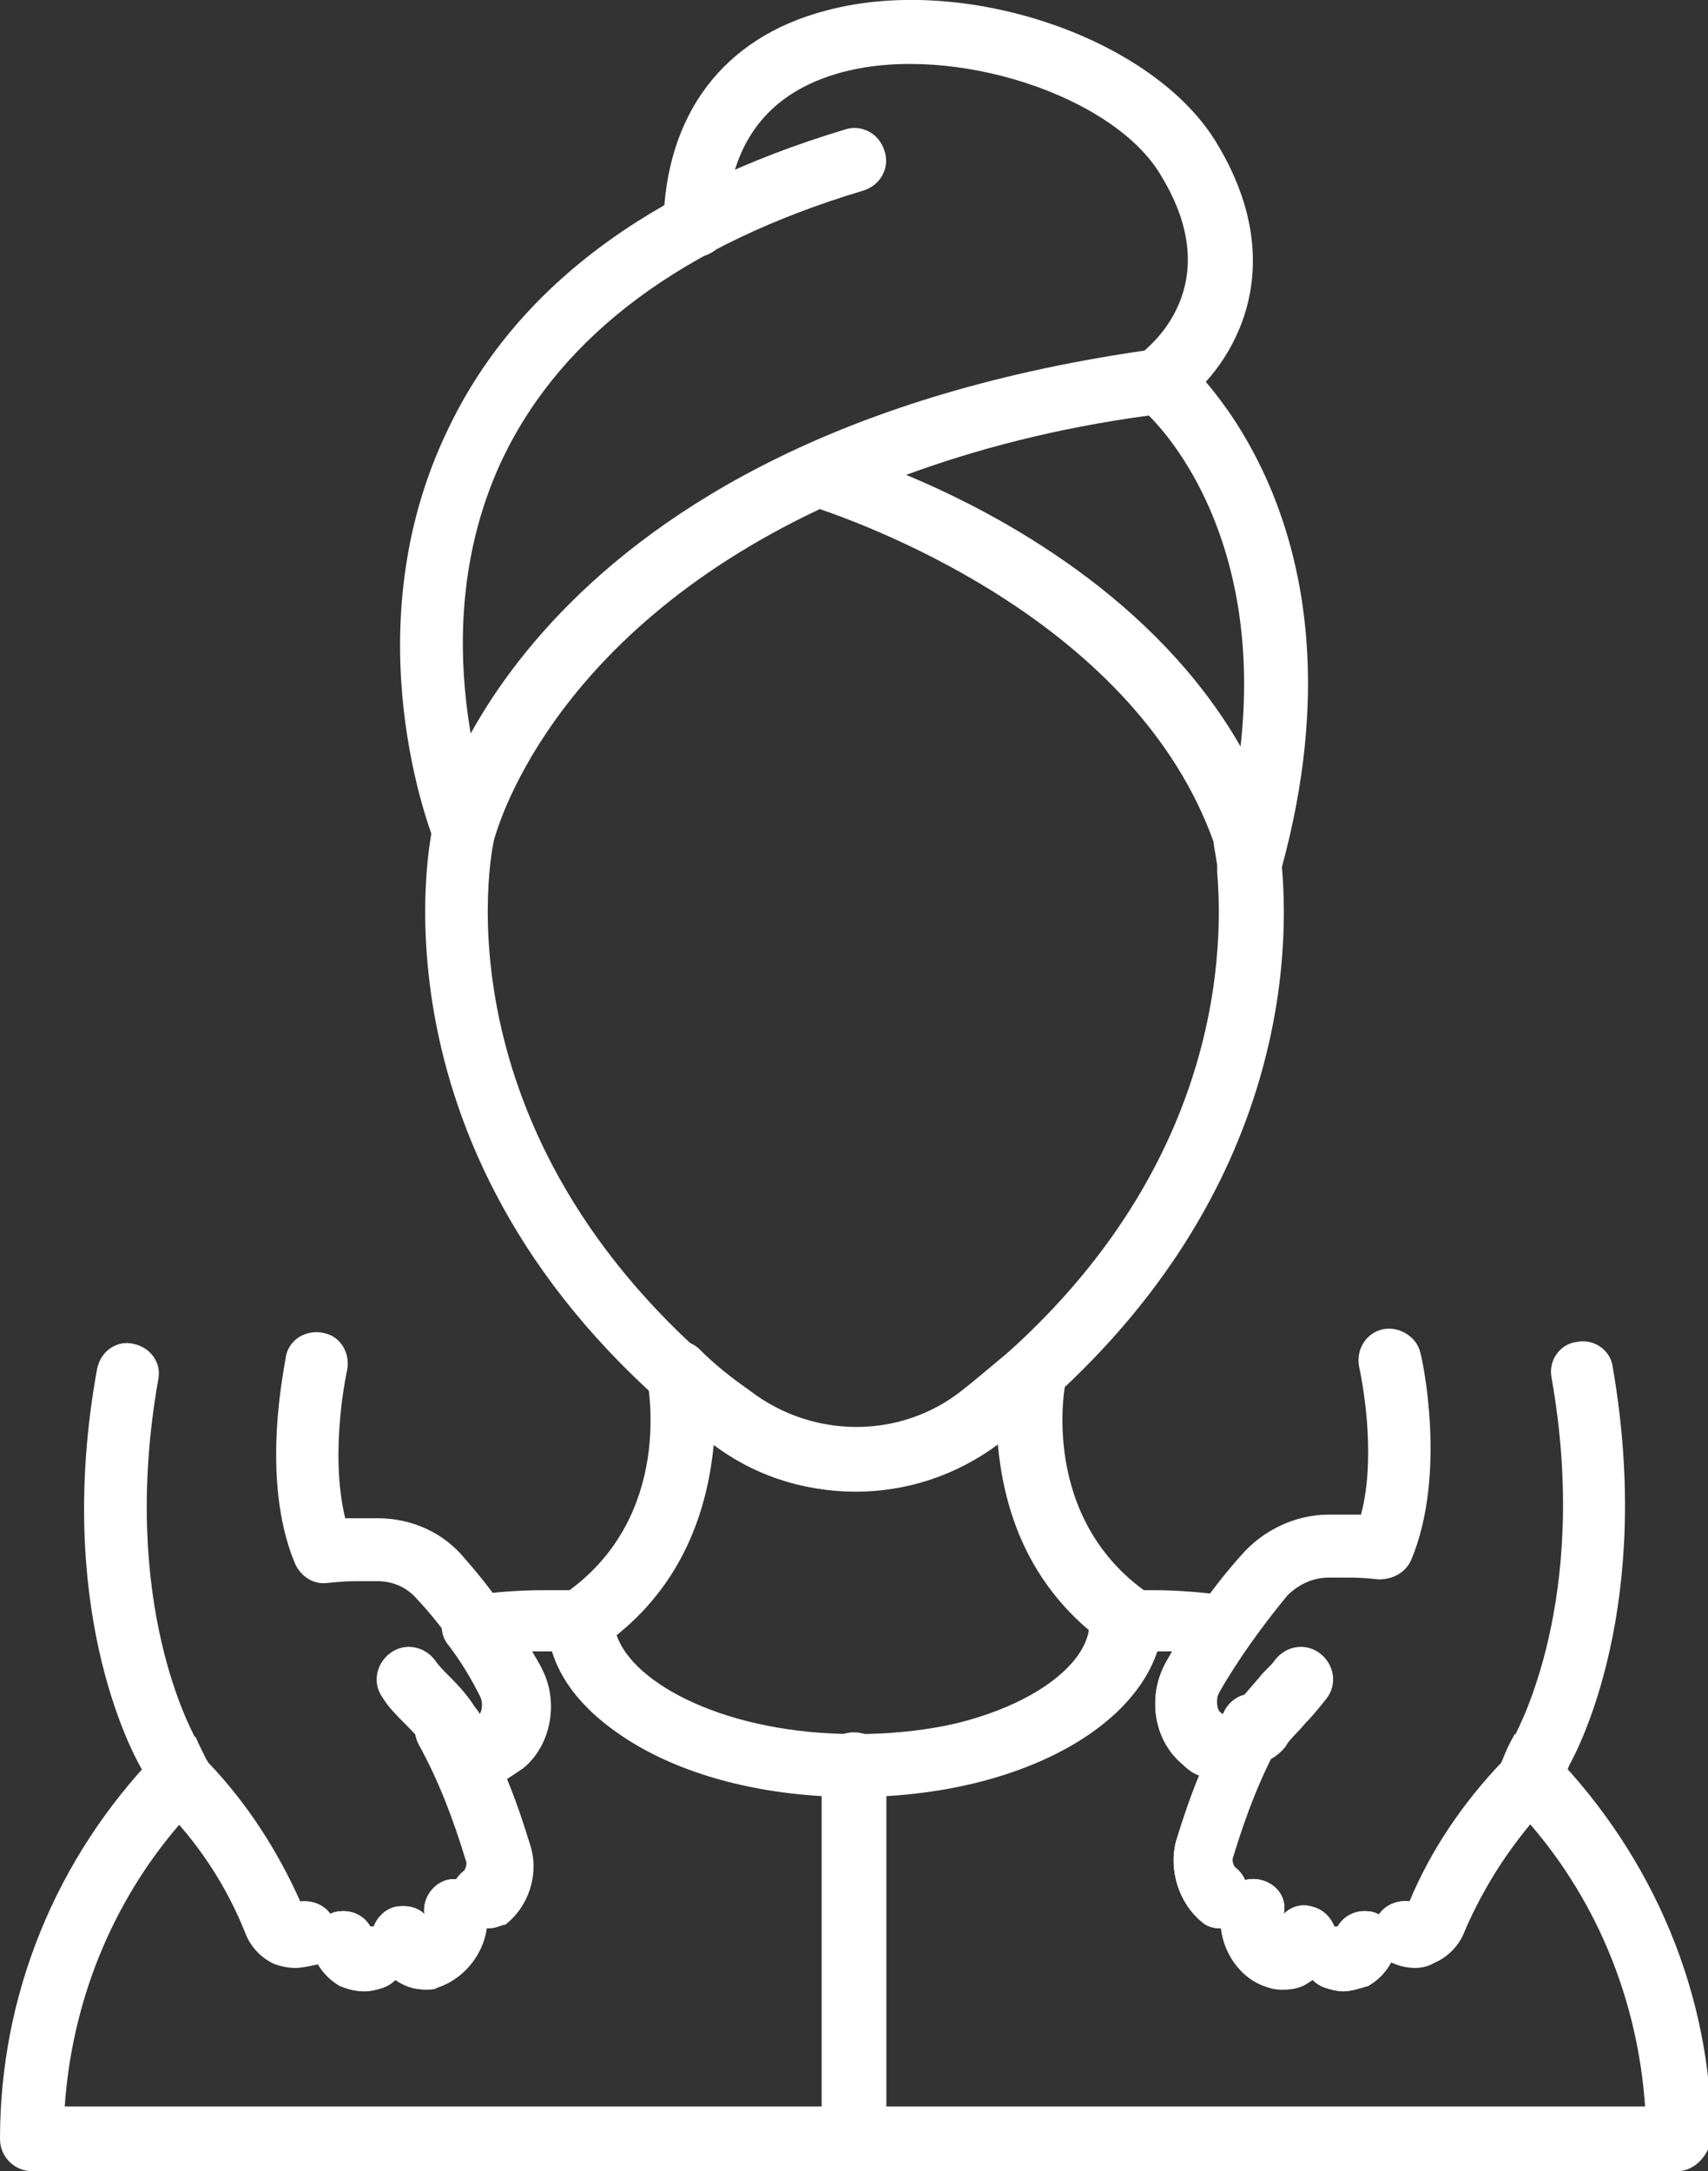
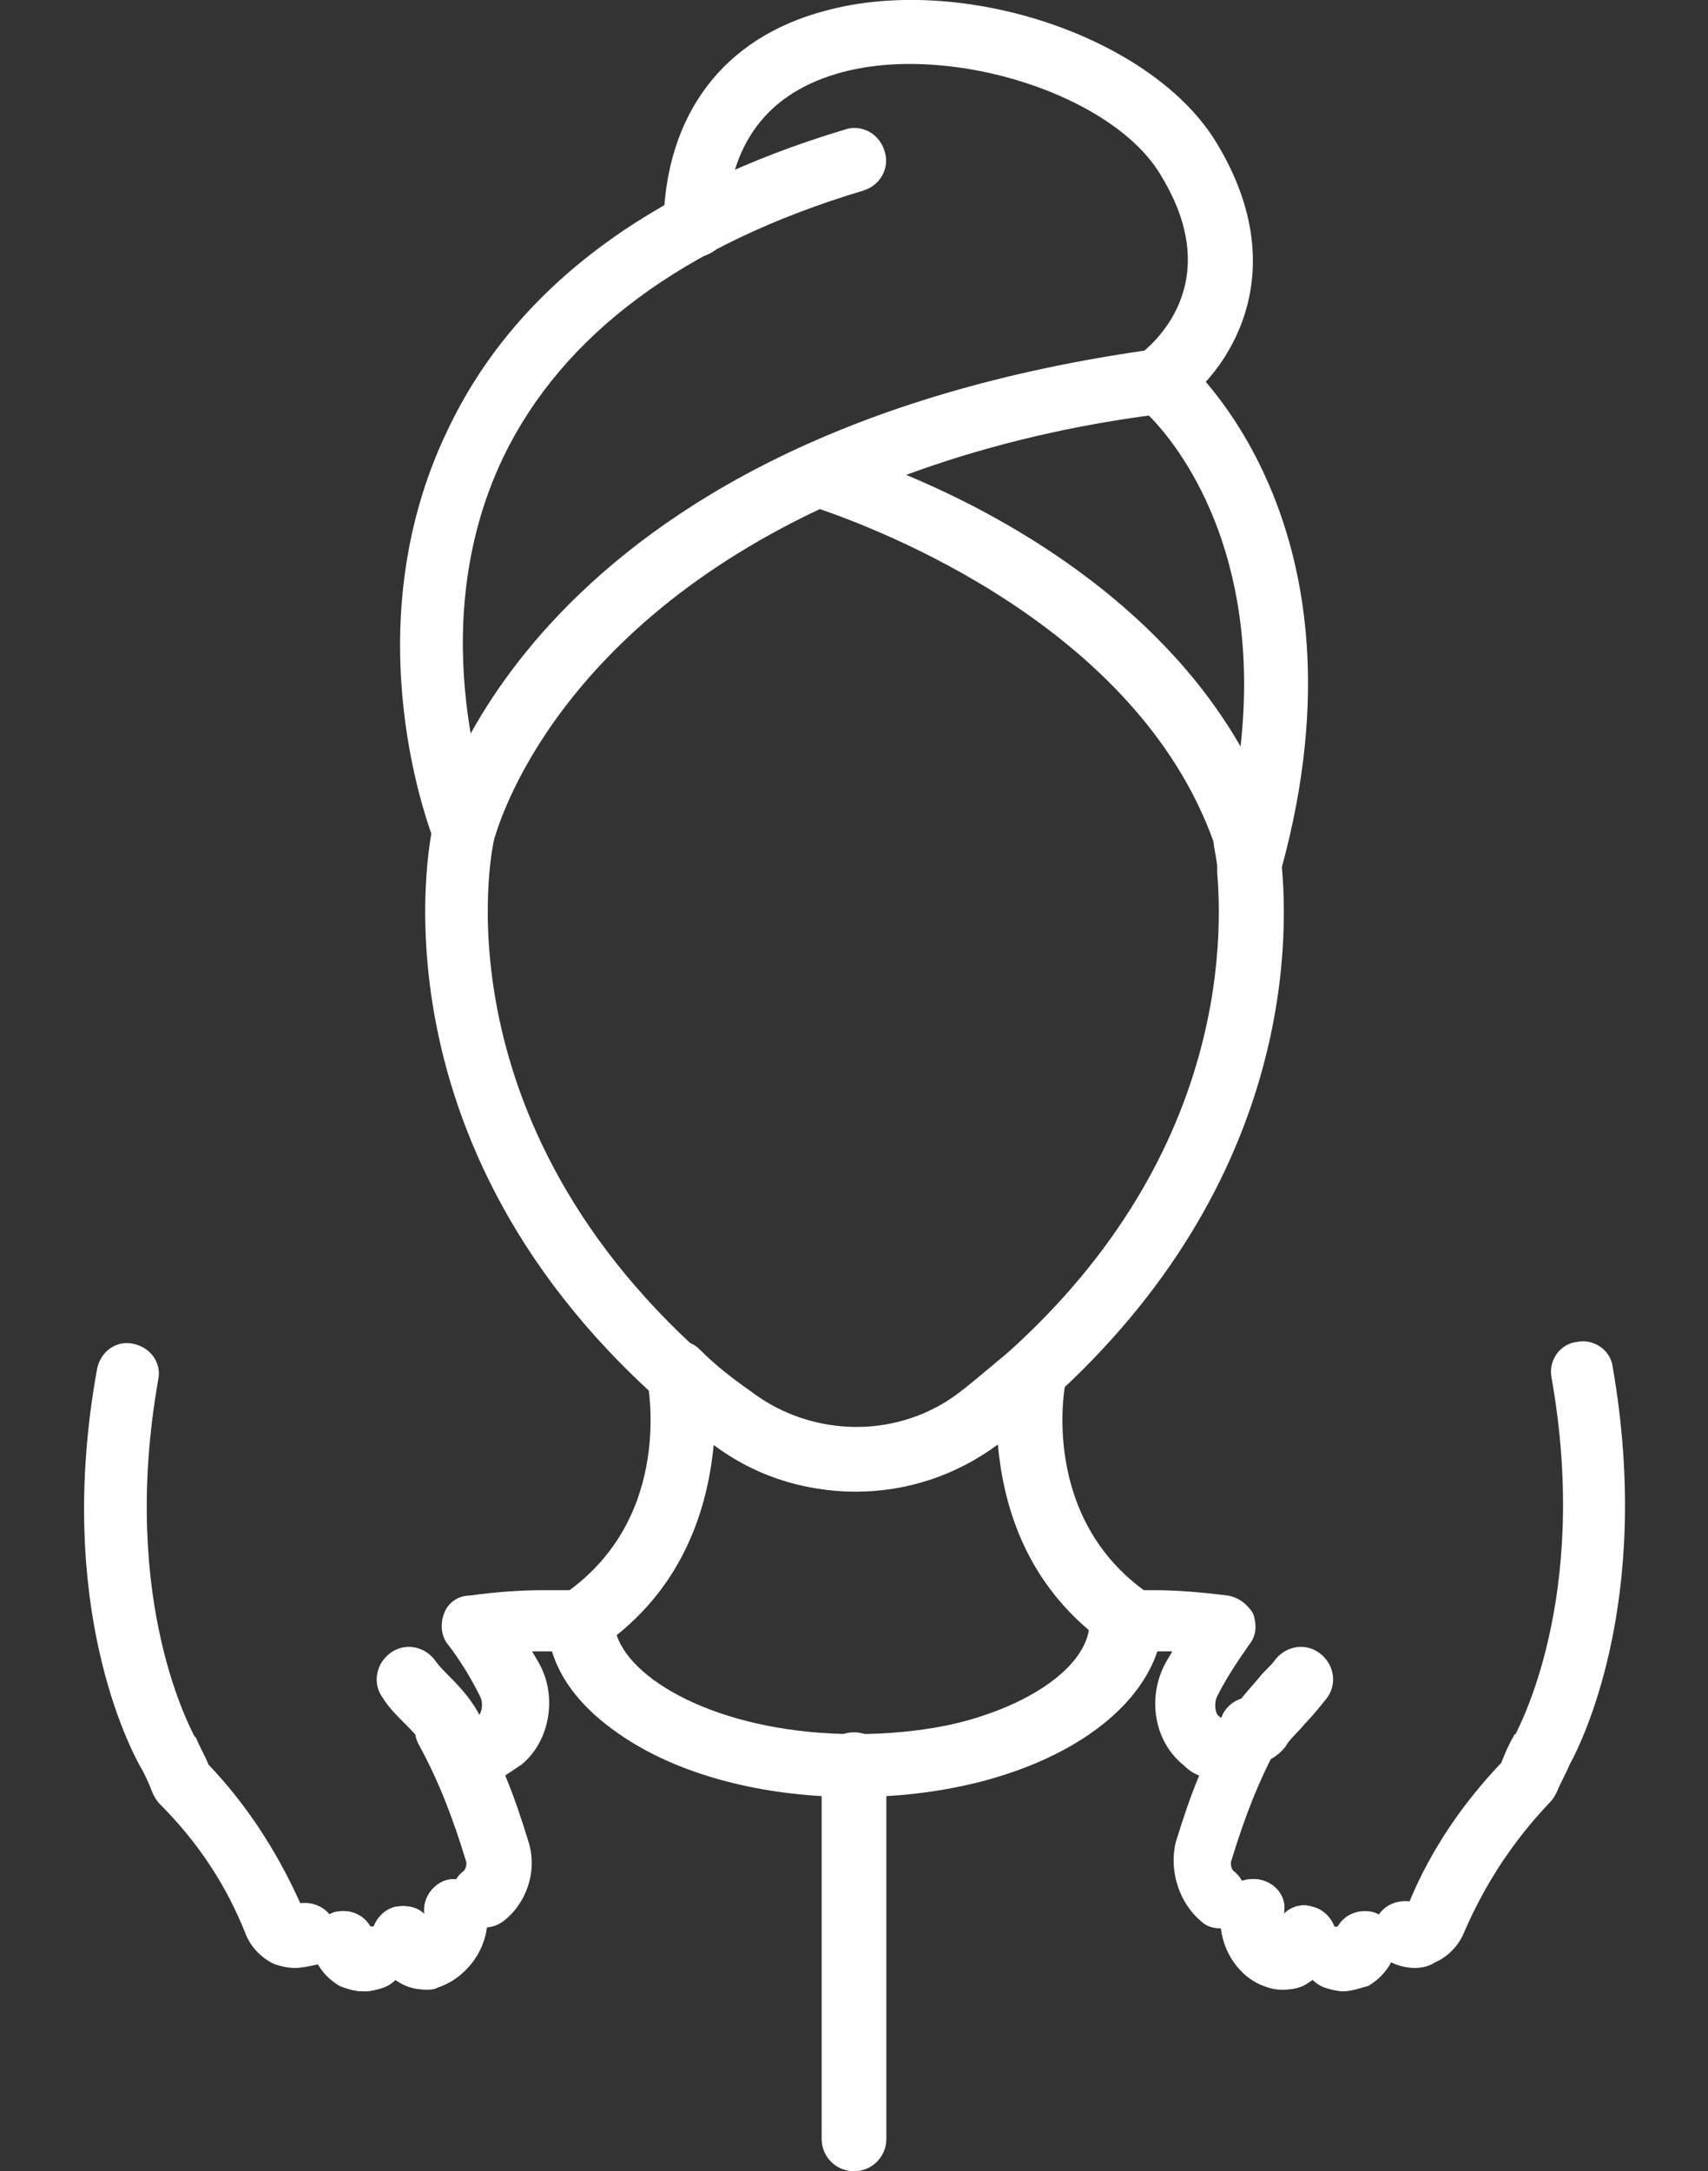
<svg xmlns="http://www.w3.org/2000/svg" version="1.1" id="Vrstva_1" x="0px" y="0px" viewBox="0 0 95 120.7" style="enable-background:new 0 0 95 120.7;" xml:space="preserve">
  <rect x="0" y="0" width="95" height="120.7" fill="#333333" stroke="none" />
  <style type="text/css">
	.st0{fill:#FFFFFF;}
</style>
  <path class="st0" d="M47.5,82.9c-2.9,0-5.7-0.9-8.1-2.8C20,65.1,23.9,46.6,24.1,45.8c0.2-0.9,5.3-21.6,40.2-26.4  c0.5-0.1,1,0.1,1.4,0.4c0.4,0.4,10.8,9.3,5.6,28.4c0.5,5.6-0.1,19.9-15.7,32C53.2,82,50.4,82.9,47.5,82.9 M45.6,28.3  c-15.3,7.2-18,18.1-18.1,18.3c-0.2,0.7-3.5,17.1,14.1,30.8c3.5,2.7,8.4,2.7,11.8,0c14.4-11.1,14.7-24.2,14.3-28.9c0-0.1,0-0.3,0-0.4  c-0.1-0.7-0.2-1.1-0.2-1.3C63.2,34.8,48.8,29.4,45.6,28.3 M50.4,26.4c5.3,2.2,13.9,6.9,18.6,15.1c1.2-10.8-3.4-16.7-5.1-18.4  C58.7,23.8,54.2,25,50.4,26.4" />
  <path class="st0" d="M25.8,48c-0.7,0-1.4-0.4-1.6-1.1c-0.2-0.5-4.7-11.8,0.7-23C28.6,16.1,36,10.5,47,7.2c0.9-0.3,1.9,0.2,2.2,1.2  c0.3,0.9-0.2,1.9-1.2,2.2c-10,3-16.7,8-20,14.8c-4.7,9.8-0.6,20-0.6,20.1c0.4,0.9-0.1,1.9-1,2.3C26.3,47.9,26,48,25.8,48" />
  <path class="st0" d="M64.5,23c-0.6,0-1.1-0.3-1.5-0.8c-0.6-0.8-0.4-1.9,0.4-2.5c0.5-0.4,4.9-3.8,1.2-9.9C62,5.3,53,2.4,46.9,4  c-4.2,1.1-6.4,4-6.5,8.6c0,1-0.8,1.7-1.8,1.7c-1,0-1.8-0.8-1.7-1.8C37,6.4,40.2,2.1,45.9,0.6C53.6-1.5,64.2,2.1,67.7,8  c4.4,7.3,0.5,12.8-2.2,14.6C65.2,22.9,64.8,23,64.5,23" />
  <path class="st0" d="M47.5,99.9c-9.5,0-16.9-4.3-16.9-9.8c0-0.6,0.3-1.1,0.8-1.5c6.2-4.3,4.6-11.8,4.6-11.9c-0.1-0.5,0-1.1,0.3-1.5  c0.6-0.8,1.9-0.9,2.6-0.2c0.9,0.9,1.8,1.6,2.8,2.3c3.5,2.7,8.4,2.7,11.8,0c0.9-0.7,1.8-1.5,2.8-2.3c0.7-0.7,2-0.6,2.6,0.2  c0.3,0.4,0.5,1,0.4,1.5c-0.1,0.3-1.5,7.7,4.6,11.9c0.5,0.3,0.8,0.9,0.8,1.5C64.4,95.6,57,99.9,47.5,99.9 M34.3,90.9  c0.9,2.7,6.1,5.5,13.3,5.5c7.2,0,12.4-2.7,13.3-5.5c-4-3.2-5.1-7.4-5.4-10.6c-4.7,3.5-11.1,3.5-15.8,0  C39.4,83.4,38.3,87.7,34.3,90.9" />
  <path class="st0" d="M47.5,120.7c-1,0-1.8-0.8-1.8-1.8V98.1c0-1,0.8-1.8,1.8-1.8c1,0,1.8,0.8,1.8,1.8v20.8  C49.3,119.9,48.5,120.7,47.5,120.7" />
  <path class="st0" d="M25.2,98c-0.6,0-1.2-0.3-1.6-0.9c-0.2-0.4-0.7-0.9-1.1-1.3c-0.4-0.4-0.9-0.9-1.2-1.4c-0.6-0.8-0.4-1.9,0.4-2.5  c0.8-0.6,1.9-0.4,2.5,0.4c0.2,0.3,0.5,0.6,0.9,1c0.6,0.6,1.2,1.3,1.6,2.1c0.5,0.9,0.1,1.9-0.7,2.4C25.7,97.9,25.4,98,25.2,98" />
  <path class="st0" d="M16.4,109.4c-0.4,0-0.8-0.1-1.1-0.2c-0.7-0.3-1.3-0.9-1.6-1.6c-1.1-2.8-2.7-5.2-4.8-7.3  c-0.2-0.2-0.3-0.4-0.4-0.6c-0.2-0.5-0.4-1-0.7-1.5c-0.5-0.9-4.8-8.9-2.4-22.1c0.2-1,1.1-1.6,2-1.4c1,0.2,1.6,1.1,1.4,2  c-2.2,12.5,2,19.7,2,19.8c0,0,0.1,0.1,0.1,0.1c0.2,0.5,0.5,1,0.7,1.5c2.1,2.2,3.8,4.8,5.1,7.7c0.8-0.1,1.6,0.3,1.9,1.1  c0.4,0.9,0,1.9-0.9,2.3C17.2,109.3,16.8,109.4,16.4,109.4" />
  <path class="st0" d="M20.3,110.7c-0.5,0-0.9-0.1-1.4-0.3c-0.7-0.4-1.3-1.1-1.5-1.9c-0.3-0.9,0.3-1.9,1.2-2.2c0.8-0.2,1.6,0.1,2,0.8  c0.8,0,1.5,0.4,1.8,1.2c0.3,0.9-0.2,1.9-1.1,2.2C21,110.6,20.6,110.7,20.3,110.7" />
  <path class="st0" d="M23.7,110.6c-0.5,0-1-0.1-1.5-0.4c-0.7-0.4-1.3-1.2-1.5-2.1c-0.2-0.9,0.4-1.9,1.3-2.1c0.6-0.1,1.2,0,1.6,0.4  c-0.1-0.9,0.5-1.7,1.3-1.9c1-0.2,1.9,0.4,2.1,1.3c0.5,2-0.8,4.1-2.7,4.7C24.2,110.6,23.9,110.6,23.7,110.6" />
-   <path class="st0" d="M27.2,107.2c-0.5,0-1.1-0.2-1.4-0.7c-0.6-0.8-0.5-1.9,0.3-2.5c0.1-0.1,0.2-0.4,0.1-0.6  c-0.7-2.3-1.5-4.4-2.6-6.4c-0.5-0.9-0.1-1.9,0.7-2.4c0.9-0.5,1.9-0.2,2.4,0.7c0.1,0.1,0.1,0.1,0.1,0.2c0,0,0.1,0,0.1-0.1  c0.2-0.2,0.3-0.7,0.1-1.1c-1.1-2-2.3-3.8-3.8-5.4c-0.6-0.7-1.4-1-2.2-1c-0.5,0-0.8,0-1,0c-0.6,0-0.8,0-1.8,0.1  c-0.8,0.1-1.5-0.4-1.8-1.1c-2-4.8-0.5-11.2-0.5-11.5c0.2-1,1.2-1.5,2.1-1.3c1,0.2,1.5,1.2,1.3,2.1c0,0-1,4.5-0.1,8.2  c0.3,0,0.5,0,0.8,0c0.2,0,0.5,0,1,0c1.9,0,3.7,0.8,4.9,2.3c1.6,1.8,3,3.9,4.2,6c1,1.8,0.6,4.3-1,5.6c-0.3,0.2-0.6,0.4-0.9,0.6  c0.5,1.2,0.9,2.4,1.3,3.7c0.5,1.6-0.1,3.4-1.4,4.4C27.9,107,27.6,107.2,27.2,107.2" />
  <path class="st0" d="M69.9,98c-0.3,0-0.6-0.1-0.8-0.2c-0.9-0.5-1.2-1.5-0.7-2.4c0.4-0.8,1.1-1.5,1.6-2.1c0.3-0.4,0.7-0.7,0.9-1  c0.6-0.8,1.7-1,2.5-0.4c0.8,0.6,1,1.7,0.4,2.5c-0.4,0.5-0.8,1-1.2,1.4c-0.4,0.5-0.9,0.9-1.1,1.3C71.1,97.6,70.5,98,69.9,98" />
-   <path class="st0" d="M93.3,120.7H1.8c-1,0-1.8-0.8-1.8-1.8c0-8,3.1-15.6,8.7-21.4c0.4-0.4,1-0.6,1.6-0.5c0.6,0.1,1,0.5,1.3,1  c2.1,2.2,3.8,4.8,5.1,7.7c0.8-0.1,1.6,0.3,1.9,1.1c0.4,0.9,0,1.9-0.9,2.3c-0.8,0.3-1.7,0.4-2.4,0c-0.7-0.3-1.3-0.9-1.6-1.6  c-0.9-2.3-2.2-4.3-3.7-6.1c-3.8,4.4-6,9.9-6.4,15.7h87.9c-0.4-5.8-2.6-11.3-6.4-15.7c-1.5,1.8-2.8,3.8-3.7,6.1  c-0.3,0.7-0.9,1.3-1.6,1.6c-0.8,0.3-1.6,0.3-2.4,0c-0.9-0.4-1.3-1.4-0.9-2.3c0.3-0.8,1.1-1.2,1.9-1.1c1.3-2.9,3-5.5,5.1-7.7  c0.3-0.5,0.7-0.8,1.3-0.9c0.6-0.1,1.2,0,1.6,0.4c5.6,5.8,8.8,13.4,8.8,21.4C95,119.9,94.2,120.7,93.3,120.7" />
  <path class="st0" d="M20.3,110.7c-0.5,0-0.9-0.1-1.4-0.3c-0.7-0.4-1.3-1.1-1.5-1.9c-0.3-0.9,0.3-1.9,1.2-2.2c0.8-0.2,1.6,0.1,2,0.8  c0.8,0,1.5,0.4,1.8,1.2c0.3,0.9-0.2,1.9-1.1,2.2C21,110.6,20.6,110.7,20.3,110.7" />
  <path class="st0" d="M23.7,110.6c-0.5,0-1-0.1-1.5-0.4c-0.7-0.4-1.3-1.2-1.5-2.1c-0.2-0.9,0.4-1.9,1.3-2.1c0.6-0.1,1.2,0,1.6,0.4  c-0.1-0.9,0.5-1.7,1.3-1.9c1-0.2,1.9,0.4,2.1,1.3c0.5,2-0.8,4.1-2.7,4.7C24.2,110.6,23.9,110.6,23.7,110.6" />
  <path class="st0" d="M67.9,107.2c-0.4,0-0.8-0.1-1.1-0.4c-1.2-1-1.8-2.8-1.4-4.4c0.4-1.3,0.8-2.5,1.3-3.7c-0.3-0.1-0.6-0.3-0.9-0.6  c-1.6-1.3-2-3.7-1-5.6c0.1-0.2,0.3-0.5,0.4-0.7c-0.3,0-0.5,0-0.8,0h-0.3c-1.4,4.6-8.2,8-16.7,8c-8.4,0-15.3-3.4-16.7-8h-0.3  c-0.3,0-0.5,0-0.8,0c0.1,0.2,0.3,0.5,0.4,0.7c1,1.8,0.6,4.3-1,5.6c-0.3,0.2-0.6,0.4-0.9,0.6c0.5,1.2,0.9,2.4,1.3,3.7  c0.5,1.6-0.1,3.4-1.4,4.4c-0.8,0.6-1.9,0.4-2.5-0.3c-0.6-0.8-0.5-1.9,0.3-2.5c0.1-0.1,0.2-0.4,0.1-0.6c-0.7-2.3-1.5-4.4-2.6-6.4  c-0.5-0.9-0.1-1.9,0.7-2.4c0.9-0.5,1.9-0.2,2.4,0.7c0.1,0.1,0.1,0.1,0.1,0.2c0,0,0.1,0,0.1-0.1c0.2-0.2,0.3-0.7,0.1-1.1  c-0.5-1-1.1-2-1.8-2.9c-0.4-0.5-0.4-1.2-0.2-1.7c0.2-0.6,0.8-1,1.4-1c1.5-0.2,2.8-0.3,4.1-0.3h1.8c1,0,1.8,0.8,1.8,1.8  c0,3,5.5,6.3,13.4,6.3c7.9,0,13.4-3.3,13.4-6.3c0-1,0.8-1.8,1.8-1.8h1.8c1.2,0,2.5,0.1,4.1,0.3c0.6,0.1,1.1,0.5,1.4,1  c0.2,0.6,0.2,1.2-0.2,1.7c-0.7,1-1.3,1.9-1.8,2.9c-0.2,0.4-0.1,1,0.1,1.1c0.1,0.1,0.1,0.1,0.1,0.1c0,0,0.1-0.1,0.1-0.2  c0.5-0.9,1.5-1.2,2.4-0.7c0.9,0.5,1.2,1.5,0.7,2.4c-1.1,2-1.9,4.1-2.6,6.4c-0.1,0.2,0,0.5,0.1,0.6c0.8,0.6,0.9,1.7,0.3,2.5  C68.9,106.9,68.4,107.2,67.9,107.2" />
  <path class="st0" d="M71.4,110.6c-0.3,0-0.5,0-0.8-0.1c-1.9-0.5-3.1-2.7-2.6-4.7c0.2-1,1.2-1.5,2.1-1.3c0.9,0.2,1.5,1,1.3,1.9  c0.4-0.4,1-0.6,1.6-0.4c0.9,0.2,1.5,1.2,1.3,2.1c-0.2,0.9-0.7,1.6-1.5,2.1C72.4,110.5,71.9,110.6,71.4,110.6" />
-   <path class="st0" d="M74.7,110.7c-0.3,0-0.7-0.1-1-0.2c-0.9-0.3-1.4-1.3-1.1-2.2c0.3-0.8,1-1.2,1.8-1.2c0.4-0.7,1.2-1,2-0.8  c0.9,0.3,1.5,1.3,1.2,2.2c-0.2,0.8-0.8,1.5-1.5,1.9C75.7,110.5,75.2,110.7,74.7,110.7" />
  <path class="st0" d="M78.7,109.4c-0.4,0-0.9-0.1-1.3-0.3c-0.9-0.4-1.3-1.4-0.9-2.3c0.3-0.8,1.1-1.2,1.9-1.1c1.2-2.9,3-5.5,5.1-7.7  c0.2-0.5,0.4-1,0.7-1.5c0,0,0-0.1,0.1-0.1c0-0.1,4.2-7.4,2-19.8c-0.2-1,0.5-1.9,1.4-2c1-0.2,1.9,0.5,2,1.4  c2.3,13.2-1.9,21.2-2.4,22.1c-0.2,0.5-0.5,1-0.7,1.5c-0.1,0.2-0.2,0.4-0.4,0.6c-2,2.1-3.6,4.5-4.8,7.3c-0.3,0.7-0.9,1.3-1.6,1.6  C79.5,109.3,79.1,109.4,78.7,109.4" />
  <path class="st0" d="M74.7,110.7c-0.3,0-0.7-0.1-1-0.2c-0.9-0.3-1.4-1.3-1.1-2.2c0.3-0.8,1-1.2,1.8-1.2c0.4-0.7,1.2-1,2-0.8  c0.9,0.3,1.5,1.3,1.2,2.2c-0.2,0.8-0.8,1.5-1.5,1.9C75.7,110.5,75.2,110.7,74.7,110.7" />
  <path class="st0" d="M71.4,110.6c-0.3,0-0.5,0-0.8-0.1c-1.9-0.5-3.1-2.7-2.6-4.7c0.2-1,1.2-1.5,2.1-1.3c0.9,0.2,1.5,1,1.3,1.9  c0.4-0.4,1-0.6,1.6-0.4c0.9,0.2,1.5,1.2,1.3,2.1c-0.2,0.9-0.7,1.6-1.5,2.1C72.4,110.5,71.9,110.6,71.4,110.6" />
-   <path class="st0" d="M67.9,107.2c-0.4,0-0.8-0.1-1.1-0.4c-1.2-1-1.8-2.8-1.4-4.4c0.4-1.3,0.8-2.5,1.3-3.7c-0.3-0.1-0.6-0.3-0.9-0.6  c-1.6-1.3-2-3.7-1-5.6c1.2-2.2,2.6-4.2,4.2-6c1.2-1.4,3-2.3,4.9-2.3c0.4,0,0.7,0,1,0c0.3,0,0.6,0,0.8,0c0.8-3,0.2-6.8-0.1-8.2  c-0.2-1,0.4-1.9,1.3-2.1c0.9-0.2,1.9,0.4,2.1,1.3c0.1,0.3,1.5,6.7-0.5,11.5c-0.3,0.7-1,1.1-1.8,1.1c-1-0.1-1.2-0.1-1.8-0.1  c-0.3,0-0.6,0-1,0c-0.9,0-1.7,0.4-2.3,1c-1.4,1.7-2.7,3.5-3.8,5.4c-0.2,0.4-0.1,1,0.1,1.1c0.1,0.1,0.1,0.1,0.1,0.1  c0,0,0.1-0.1,0.1-0.2c0.5-0.9,1.5-1.2,2.4-0.7c0.9,0.5,1.2,1.5,0.7,2.4c-1.1,2-1.9,4.1-2.6,6.4c-0.1,0.2,0,0.5,0.1,0.6  c0.8,0.6,0.9,1.7,0.3,2.5C68.9,106.9,68.4,107.2,67.9,107.2" />
</svg>